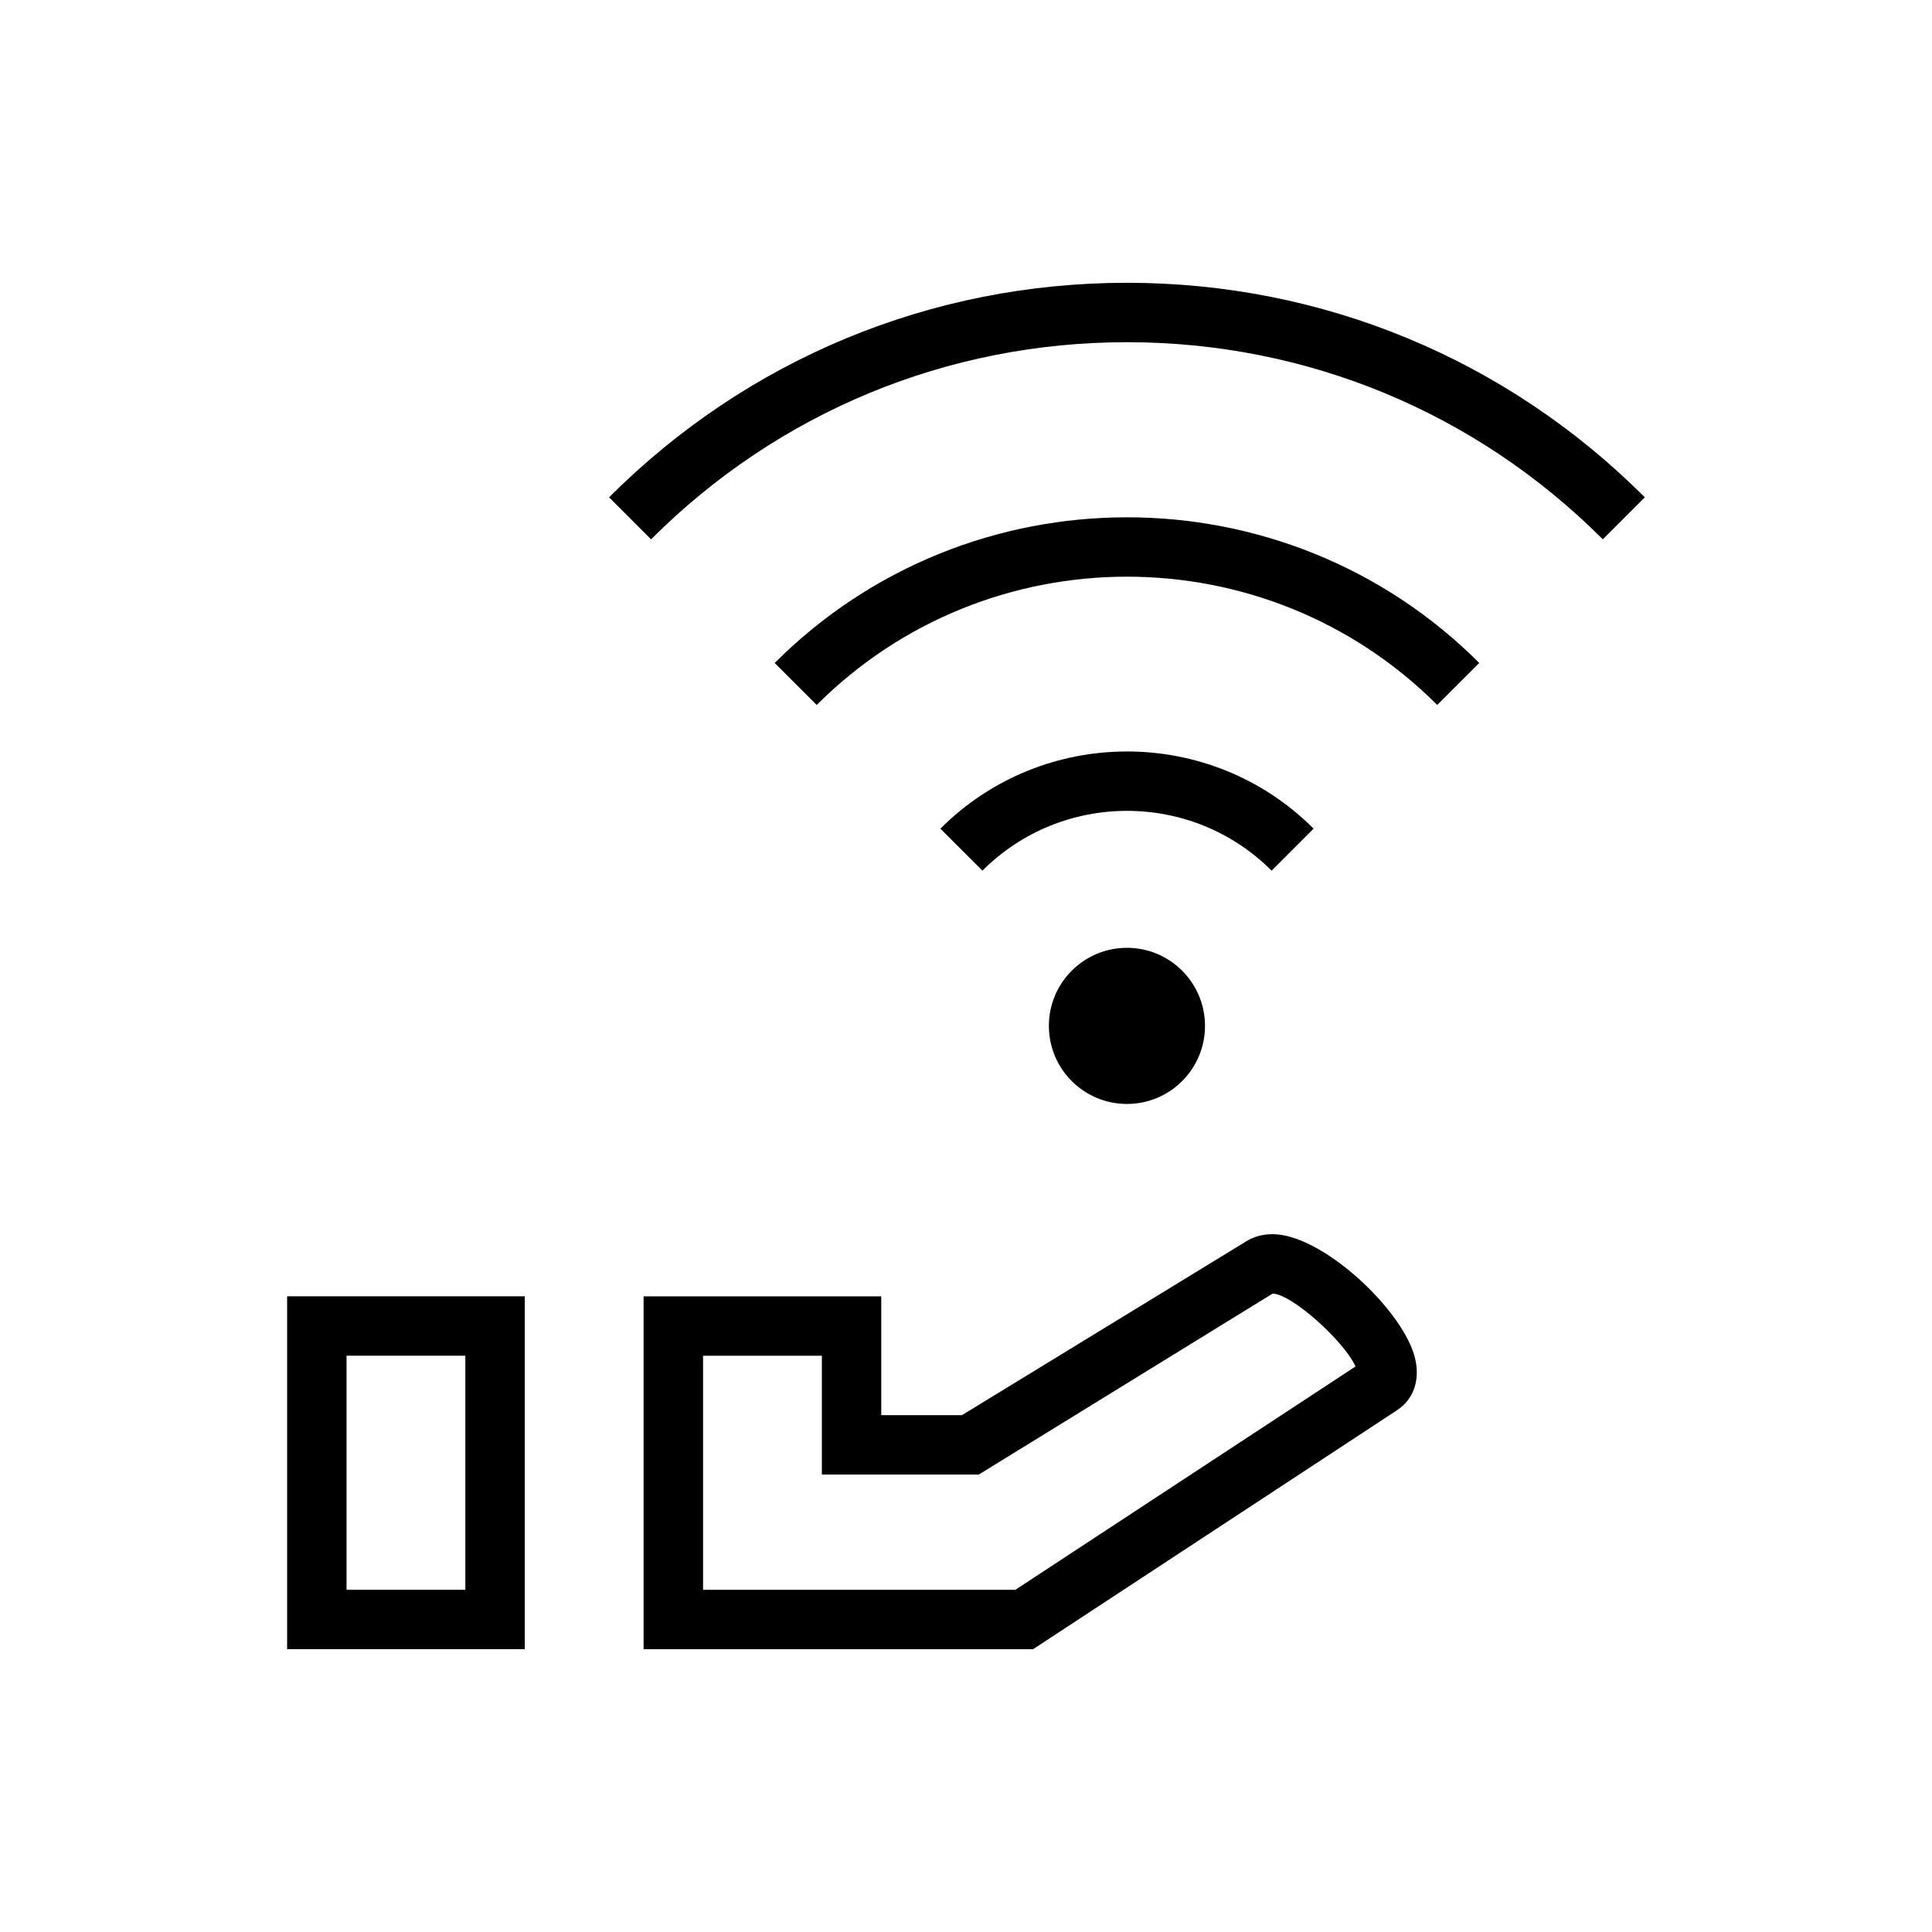
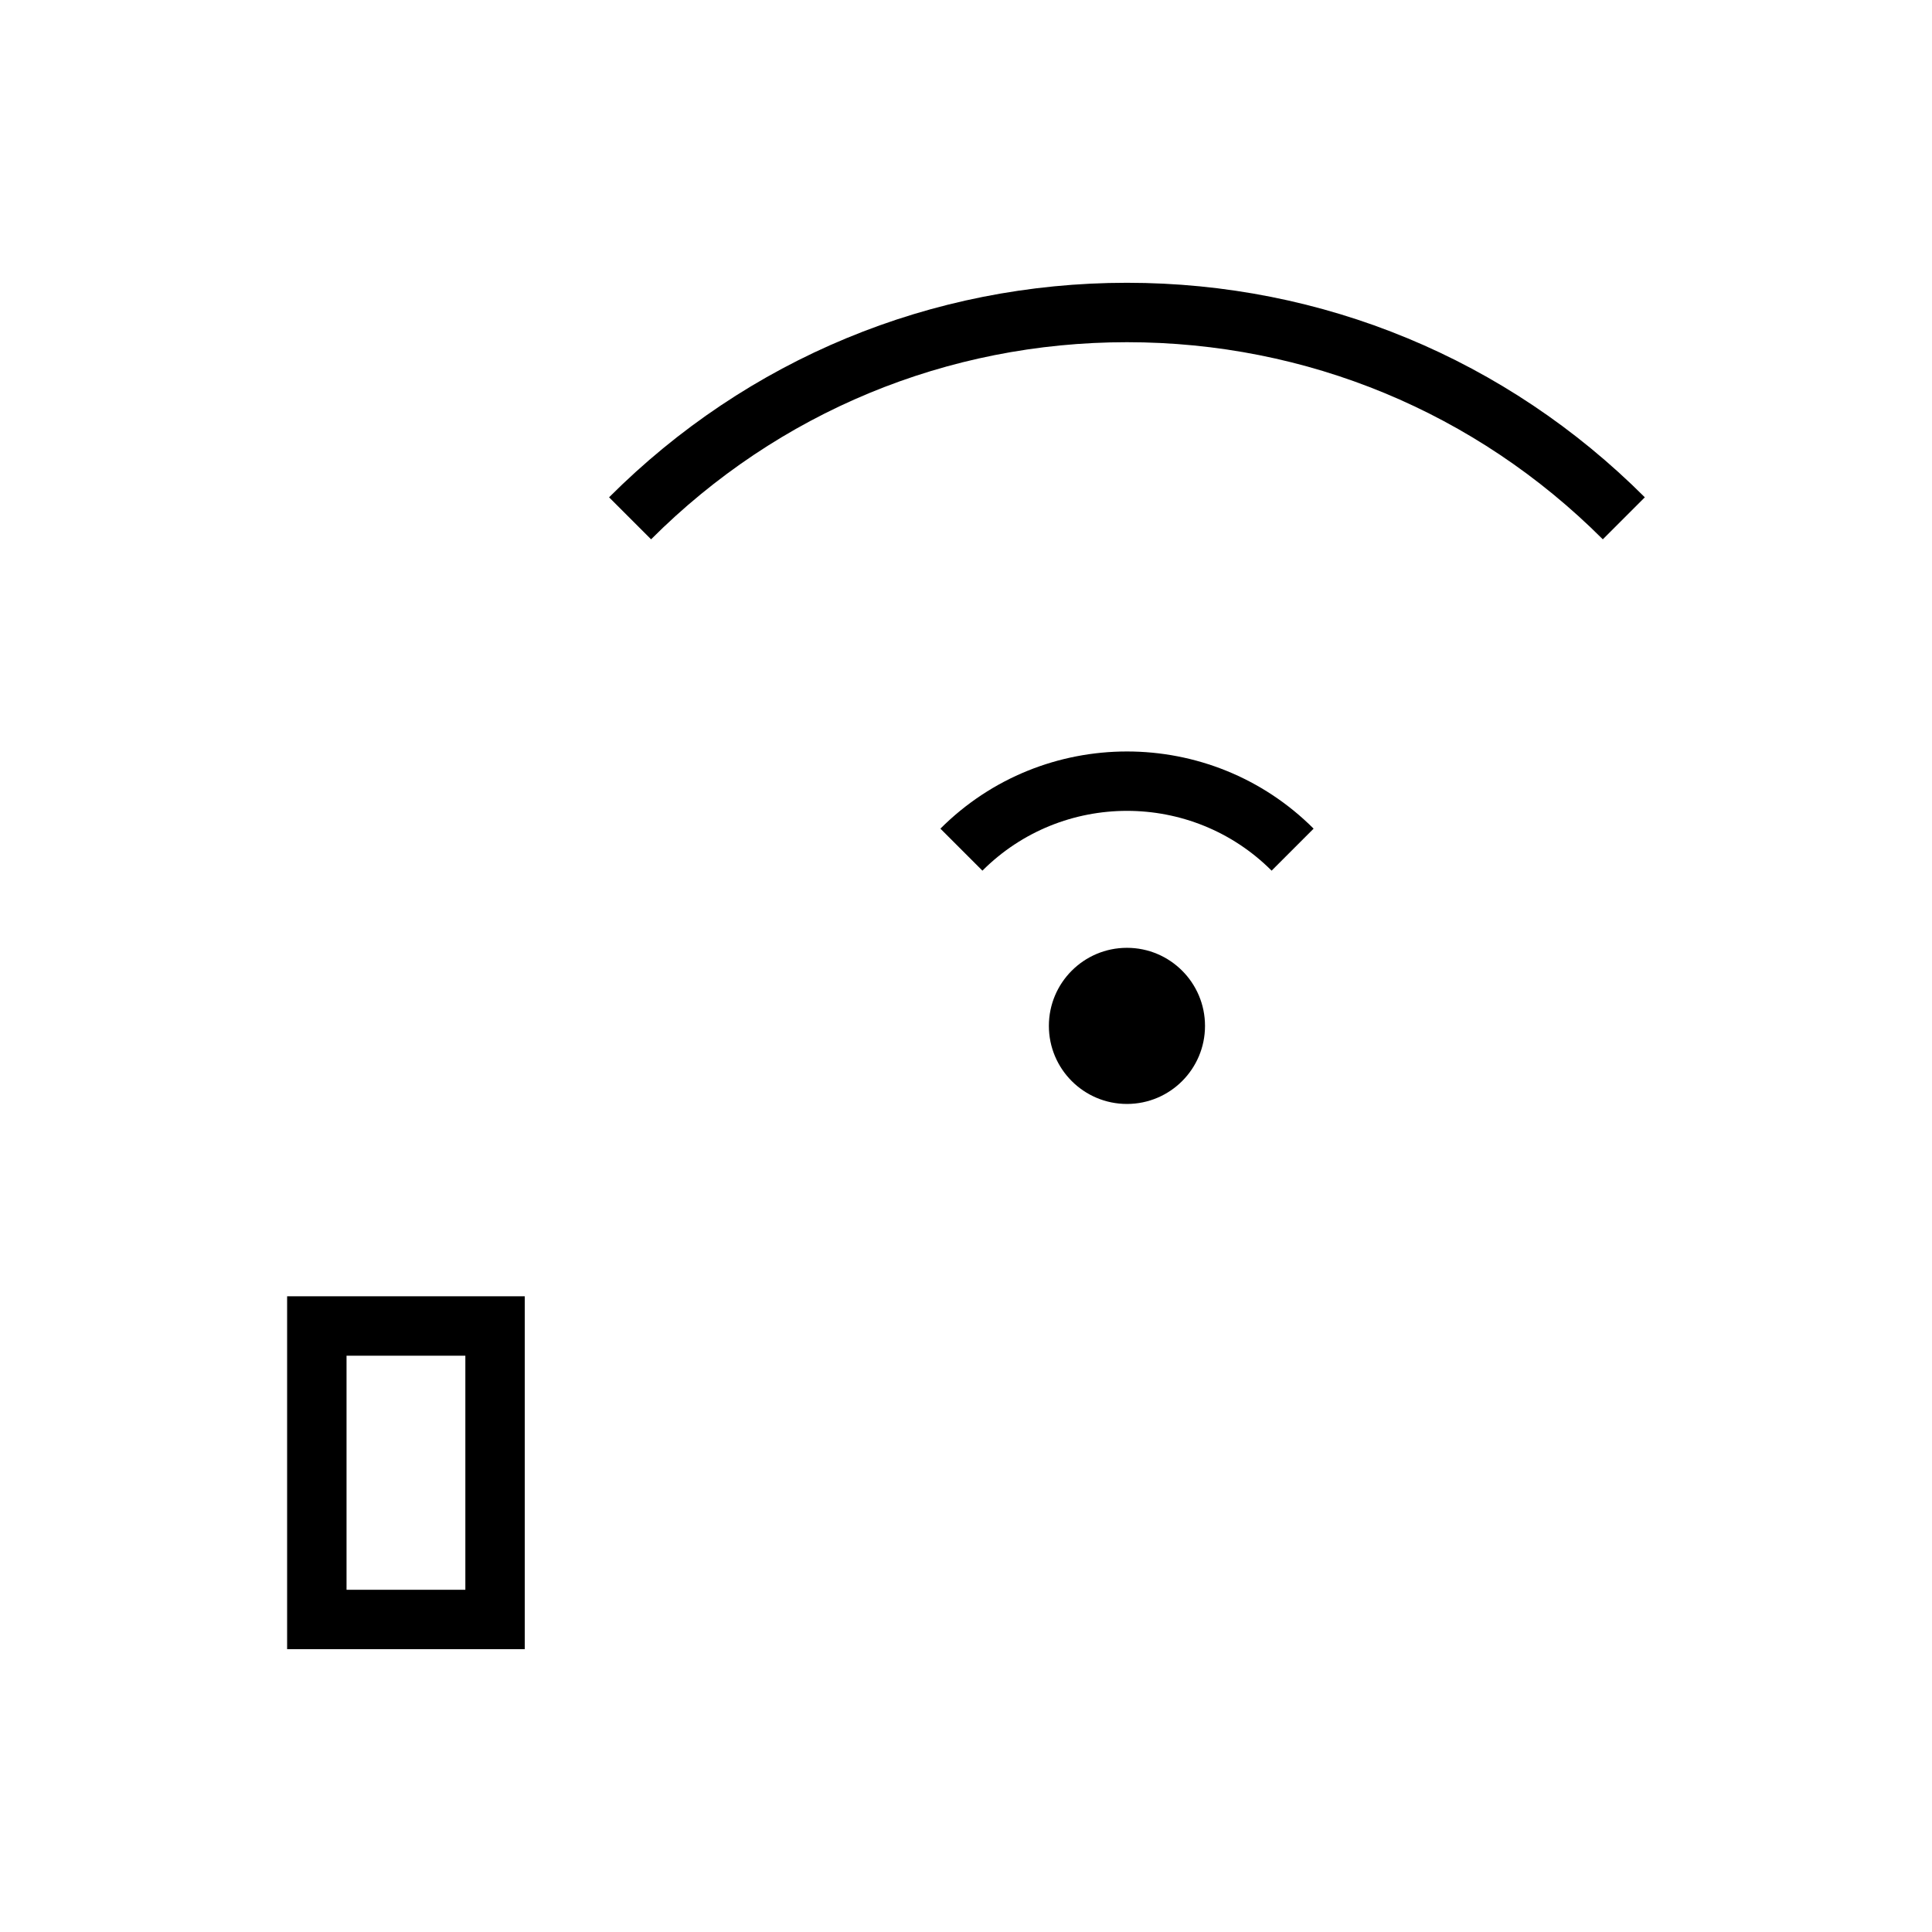
<svg xmlns="http://www.w3.org/2000/svg" fill="#000000" width="800px" height="800px" version="1.1" viewBox="144 144 512 512">
  <g>
    <path d="m220.09 581.05h62.977v-93.52h-62.977zm15.746-77.773h31.488v62.031h-31.488z" />
-     <path d="m481.24 471.07c-2.582 0-4.914 0.629-6.941 1.875l-75.367 46.082h-21.395v-31.488h-62.977v93.52h103.22l96.434-63.324c4.66-3.055 6.359-8.566 4.535-14.719-3.785-12.609-24.551-31.945-37.508-31.945zm-68.156 94.246h-82.766v-62.031h31.488v31.488h41.578l77.871-47.957c5.102 0.078 19.02 12.691 21.965 19.316z" />
    <path d="m463.34 415.87c0 11.426-9.262 20.688-20.688 20.688-11.426 0-20.688-9.262-20.688-20.688 0-11.426 9.262-20.688 20.688-20.688 11.426 0 20.688 9.262 20.688 20.688" />
    <path d="m492.12 363.6c-27.27-27.27-71.637-27.27-98.902 0l11.133 11.133c21.129-21.129 55.512-21.129 76.641 0z" />
-     <path d="m349.3 319.69 11.133 11.133c45.344-45.328 119.11-45.328 164.45 0l11.133-11.133c-51.469-51.465-135.24-51.465-186.71 0z" />
    <path d="m442.65 218.94c-51.844 0-100.59 20.199-137.24 56.852l11.133 11.133c33.691-33.691 78.469-52.238 126.11-52.238 47.641 0 92.434 18.562 126.11 52.238l11.133-11.133c-36.652-36.652-85.395-56.852-137.24-56.852z" />
  </g>
</svg>